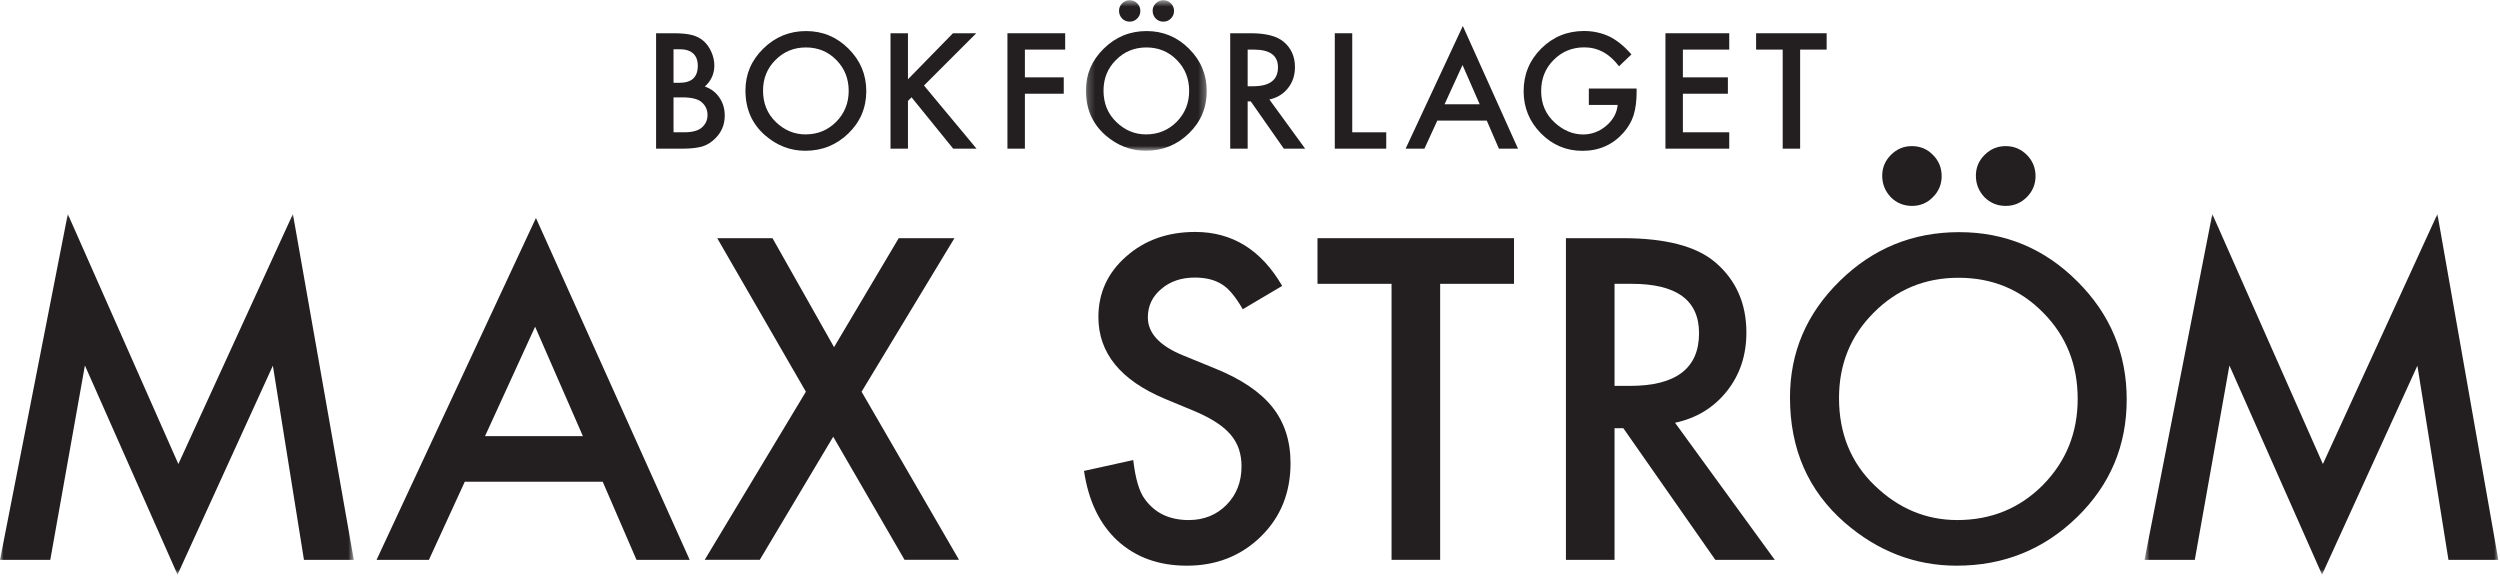
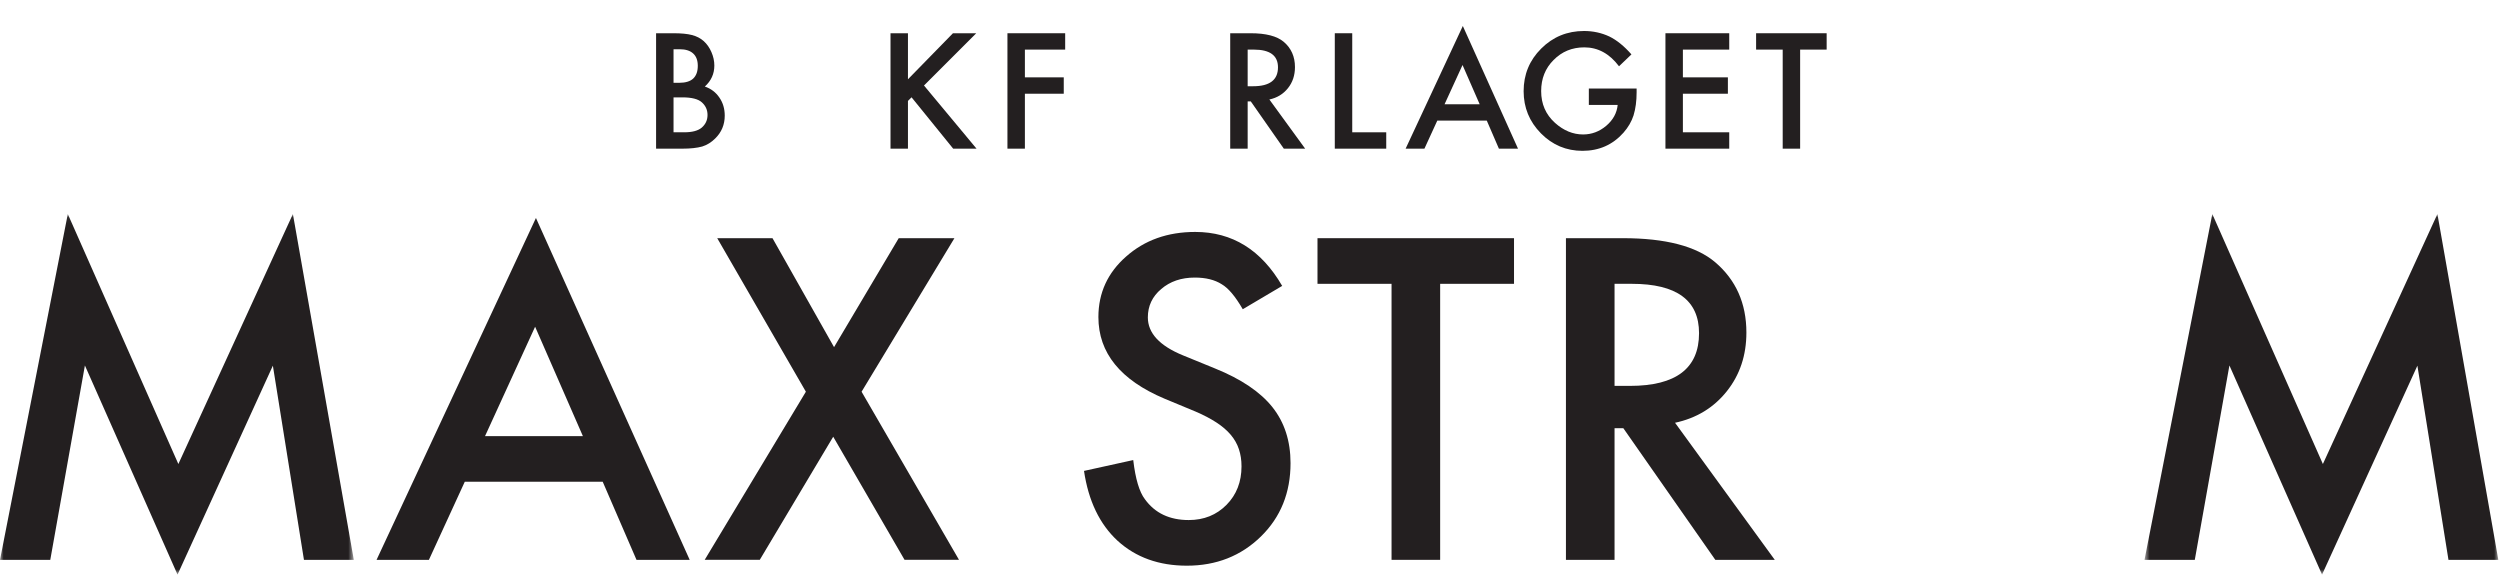
<svg xmlns="http://www.w3.org/2000/svg" xmlns:xlink="http://www.w3.org/1999/xlink" width="341px" height="79px" viewBox="0 0 341 79" version="1.1">
  <title>Logotyp Max</title>
  <desc>Created with Sketch.</desc>
  <defs>
    <polygon id="path-1" points="0.215 0.622 16.696 0.622 16.696 21.16 0.215 21.16" />
    <polygon id="path-3" points="0 0.045 48.26 0.045 48.26 49.231 0 49.231" />
    <polygon id="path-5" points="0.812 0.045 49.072 0.045 49.072 49.231 0.812 49.231" />
  </defs>
  <g id="Uppdaterad:-Desktop" stroke="none" stroke-width="1" fill="none" fill-rule="evenodd">
    <g id="Desktop-MS-Start" transform="translate(-80, -81)">
      <g id="Logotyp-Max" transform="translate(80, 80)">
        <g id="Page-1">
          <path d="M91.87,19.045 L93.34,19.045 C94.416,19.045 95.205,18.835 95.709,18.414 C96.241,17.957 96.506,17.38 96.506,16.679 C96.506,15.999 96.252,15.429 95.74,14.965 C95.244,14.511 94.355,14.281 93.075,14.281 L91.87,14.281 L91.87,19.045 Z M91.87,12.296 L92.616,12.296 C93.5,12.296 94.149,12.1 94.561,11.709 C94.973,11.316 95.179,10.741 95.179,9.98 C95.179,9.238 94.968,8.676 94.546,8.293 C94.123,7.907 93.511,7.716 92.707,7.716 L91.87,7.716 L91.87,12.296 Z M89.49,21.278 L89.49,5.534 L91.86,5.534 C92.916,5.534 93.756,5.614 94.382,5.778 C95.016,5.941 95.55,6.217 95.985,6.604 C96.428,7.005 96.779,7.506 97.037,8.103 C97.303,8.708 97.436,9.322 97.436,9.94 C97.436,11.068 97.004,12.023 96.139,12.805 C96.977,13.09 97.637,13.59 98.12,14.303 C98.611,15.01 98.855,15.833 98.855,16.773 C98.855,18.002 98.419,19.042 97.549,19.893 C97.024,20.417 96.434,20.779 95.781,20.984 C95.066,21.181 94.171,21.278 93.095,21.278 L89.49,21.278 Z" id="Fill-1" fill="#231F20" />
-           <path d="M104.078,13.36 C104.078,15.099 104.663,16.529 105.834,17.651 C106.998,18.771 108.344,19.331 109.869,19.331 C111.522,19.331 112.917,18.761 114.055,17.619 C115.191,16.464 115.761,15.058 115.761,13.4 C115.761,11.722 115.199,10.317 114.076,9.183 C112.958,8.04 111.577,7.472 109.929,7.472 C108.289,7.472 106.903,8.04 105.773,9.183 C104.643,10.31 104.078,11.703 104.078,13.36 M101.679,13.335 C101.679,11.118 102.491,9.216 104.119,7.624 C105.739,6.032 107.686,5.237 109.96,5.237 C112.207,5.237 114.133,6.04 115.74,7.645 C117.353,9.25 118.161,11.176 118.161,13.425 C118.161,15.691 117.35,17.613 115.73,19.189 C114.103,20.772 112.139,21.565 109.838,21.565 C107.801,21.565 105.973,20.86 104.353,19.453 C102.569,17.897 101.679,15.857 101.679,13.335" id="Fill-3" fill="#231F20" />
          <polygon id="Fill-5" fill="#231F20" points="123.845 11.815 129.983 5.534 133.159 5.534 126.031 12.662 133.2 21.278 130.014 21.278 124.336 14.273 123.845 14.764 123.845 21.278 121.466 21.278 121.466 5.534 123.845 5.534" />
          <polygon id="Fill-7" fill="#231F20" points="145.29 7.766 139.795 7.766 139.795 11.551 145.096 11.551 145.096 13.784 139.795 13.784 139.795 21.278 137.415 21.278 137.415 5.534 145.29 5.534" />
          <g id="Group-11" transform="translate(147.904, 0.405)">
            <mask id="mask-2" fill="white">
              <use xlink:href="#path-1" />
            </mask>
            <g id="Clip-10" />
-             <path d="M9.315,2.07 C9.315,1.674 9.457,1.335 9.743,1.051 C10.027,0.765 10.372,0.621 10.775,0.621 C11.176,0.621 11.52,0.765 11.807,1.051 C12.092,1.335 12.235,1.683 12.235,2.091 C12.235,2.49 12.092,2.833 11.807,3.12 C11.52,3.407 11.176,3.548 10.775,3.548 C10.365,3.548 10.018,3.407 9.733,3.12 C9.453,2.82 9.315,2.47 9.315,2.07 M4.73,2.07 C4.73,1.674 4.872,1.335 5.158,1.051 C5.443,0.765 5.784,0.621 6.179,0.621 C6.588,0.621 6.932,0.765 7.211,1.051 C7.496,1.335 7.639,1.683 7.639,2.091 C7.639,2.49 7.496,2.833 7.211,3.12 C6.932,3.407 6.592,3.548 6.189,3.548 C5.78,3.548 5.434,3.407 5.148,3.12 C4.868,2.82 4.73,2.47 4.73,2.07 M2.616,12.955 C2.616,14.695 3.201,16.124 4.372,17.246 C5.535,18.367 6.88,18.927 8.407,18.927 C10.059,18.927 11.453,18.357 12.592,17.215 C13.728,16.06 14.298,14.654 14.298,12.995 C14.298,11.319 13.736,9.912 12.612,8.778 C11.496,7.637 10.114,7.067 8.467,7.067 C6.826,7.067 5.44,7.637 4.31,8.778 C3.18,9.906 2.616,11.298 2.616,12.955 M0.215,12.93 C0.215,10.714 1.029,8.811 2.656,7.22 C4.277,5.628 6.224,4.832 8.497,4.832 C10.743,4.832 12.669,5.637 14.278,7.24 C15.89,8.845 16.696,10.771 16.696,13.021 C16.696,15.287 15.885,17.208 14.265,18.784 C12.639,20.367 10.676,21.16 8.375,21.16 C6.339,21.16 4.511,20.455 2.89,19.049 C1.107,17.492 0.215,15.452 0.215,12.93" id="Fill-9" fill="#231F20" mask="url(#mask-2)" />
          </g>
          <path d="M170.181,12.763 L170.937,12.763 C173.189,12.763 174.317,11.903 174.317,10.183 C174.317,8.572 173.22,7.766 171.028,7.766 L170.181,7.766 L170.181,12.763 Z M173.142,14.57 L178.024,21.278 L175.113,21.278 L170.61,14.834 L170.181,14.834 L170.181,21.278 L167.801,21.278 L167.801,5.534 L170.588,5.534 C172.672,5.534 174.177,5.924 175.103,6.707 C176.124,7.576 176.633,8.725 176.633,10.152 C176.633,11.268 176.317,12.227 175.675,13.029 C175.034,13.831 174.192,14.345 173.142,14.57 Z" id="Fill-12" fill="#231F20" />
          <polygon id="Fill-14" fill="#231F20" points="184.446 5.534 184.446 19.046 189.083 19.046 189.083 21.278 182.066 21.278 182.066 5.534" />
          <path d="M201.828,15.221 L199.49,9.867 L197.038,15.221 L201.828,15.221 Z M202.798,17.454 L196.046,17.454 L194.291,21.278 L191.727,21.278 L199.53,4.544 L207.056,21.278 L204.451,21.278 L202.798,17.454 Z" id="Fill-16" fill="#231F20" />
          <path d="M216.718,13.08 L223.234,13.08 L223.234,13.601 C223.234,14.783 223.094,15.832 222.816,16.74 C222.544,17.585 222.082,18.373 221.436,19.107 C219.972,20.751 218.11,21.574 215.849,21.574 C213.645,21.574 211.754,20.779 210.182,19.189 C208.608,17.59 207.823,15.673 207.823,13.438 C207.823,11.154 208.622,9.215 210.221,7.625 C211.822,6.027 213.769,5.228 216.064,5.228 C217.296,5.228 218.446,5.479 219.516,5.978 C220.537,6.478 221.54,7.293 222.528,8.419 L220.834,10.04 C219.539,8.321 217.964,7.46 216.104,7.46 C214.436,7.46 213.038,8.037 211.908,9.185 C210.778,10.314 210.214,11.728 210.214,13.426 C210.214,15.181 210.841,16.625 212.103,17.76 C213.279,18.813 214.557,19.34 215.932,19.34 C217.102,19.34 218.153,18.949 219.087,18.161 C220.02,17.368 220.542,16.419 220.651,15.313 L216.718,15.313 L216.718,13.08 Z" id="Fill-18" fill="#231F20" />
          <polygon id="Fill-20" fill="#231F20" points="235.868 7.766 229.546 7.766 229.546 11.551 235.683 11.551 235.683 13.784 229.546 13.784 229.546 19.045 235.868 19.045 235.868 21.278 227.167 21.278 227.167 5.534 235.868 5.534" />
          <polygon id="Fill-22" fill="#231F20" points="245.538 7.766 245.538 21.278 243.16 21.278 243.16 7.766 239.533 7.766 239.533 5.534 249.155 5.534 249.155 7.766" />
          <g id="Group-26" transform="translate(0, 30.148)">
            <mask id="mask-4" fill="white">
              <use xlink:href="#path-3" />
            </mask>
            <g id="Clip-25" />
            <polygon id="Fill-24" fill="#231F20" mask="url(#mask-4)" points="0 47.214 9.248 0.045 24.329 34.143 39.951 0.045 48.26 47.214 41.459 47.214 37.219 20.73 24.215 49.231 11.581 20.702 6.858 47.214" />
          </g>
          <path d="M79.505,60.485 L72.989,45.566 L66.159,60.485 L79.505,60.485 Z M82.208,66.706 L63.398,66.706 L58.504,77.362 L51.363,77.362 L73.103,30.732 L94.074,77.362 L86.818,77.362 L82.208,66.706 Z" id="Fill-27" fill="#231F20" />
          <polygon id="Fill-29" fill="#231F20" points="109.922 54.43 97.829 33.489 105.369 33.489 113.764 48.35 122.585 33.489 130.183 33.489 117.52 54.43 130.808 77.361 123.381 77.361 113.65 60.569 103.633 77.361 96.121 77.361" />
          <path d="M174.89,39.997 L169.513,43.179 C168.507,41.435 167.551,40.3 166.64,39.768 C165.69,39.164 164.467,38.86 162.969,38.86 C161.128,38.86 159.601,39.382 158.387,40.424 C157.173,41.447 156.566,42.738 156.566,44.29 C156.566,46.433 158.158,48.158 161.347,49.466 L165.729,51.258 C169.296,52.7 171.903,54.457 173.554,56.531 C175.205,58.608 176.029,61.154 176.029,64.168 C176.029,68.205 174.682,71.543 171.989,74.177 C169.275,76.831 165.909,78.159 161.887,78.159 C158.073,78.159 154.924,77.026 152.439,74.762 C149.991,72.498 148.465,69.321 147.858,65.231 L154.573,63.752 C154.876,66.328 155.408,68.109 156.166,69.094 C157.532,70.988 159.525,71.935 162.144,71.935 C164.21,71.935 165.927,71.244 167.294,69.864 C168.66,68.481 169.342,66.73 169.342,64.609 C169.342,63.758 169.223,62.977 168.986,62.268 C168.749,61.557 168.378,60.904 167.877,60.309 C167.374,59.712 166.724,59.152 165.927,58.631 C165.132,58.112 164.183,57.613 163.083,57.141 L158.842,55.38 C152.828,52.843 149.821,49.133 149.821,44.249 C149.821,40.957 151.083,38.202 153.607,35.987 C156.128,33.753 159.269,32.637 163.025,32.637 C168.09,32.637 172.045,35.091 174.89,39.997" id="Fill-31" fill="#231F20" />
          <polygon id="Fill-33" fill="#231F20" points="196.437 39.713 196.437 77.362 189.807 77.362 189.807 39.713 179.706 39.713 179.706 33.489 206.511 33.489 206.511 39.713" />
          <path d="M220.224,53.635 L222.33,53.635 C228.609,53.635 231.75,51.239 231.75,46.445 C231.75,41.956 228.694,39.713 222.586,39.713 L220.224,39.713 L220.224,53.635 Z M228.476,58.665 L242.078,77.362 L233.968,77.362 L221.42,59.404 L220.224,59.404 L220.224,77.362 L213.594,77.362 L213.594,33.488 L221.361,33.488 C227.168,33.488 231.36,34.578 233.94,36.758 C236.786,39.181 238.208,42.382 238.208,46.361 C238.208,49.469 237.317,52.138 235.532,54.374 C233.749,56.609 231.397,58.04 228.476,58.665 Z" id="Fill-35" fill="#231F20" />
-           <path d="M269.51,24.965 C269.51,23.867 269.907,22.92 270.704,22.123 C271.501,21.327 272.458,20.93 273.578,20.93 C274.698,20.93 275.655,21.327 276.453,22.123 C277.249,22.92 277.647,23.885 277.647,25.021 C277.647,26.139 277.249,27.096 276.453,27.892 C275.655,28.687 274.698,29.086 273.578,29.086 C272.441,29.086 271.472,28.687 270.675,27.892 C269.898,27.058 269.51,26.083 269.51,24.965 M256.733,24.965 C256.733,23.867 257.131,22.92 257.928,22.123 C258.725,21.327 259.673,20.93 260.773,20.93 C261.912,20.93 262.869,21.327 263.648,22.123 C264.444,22.92 264.842,23.885 264.842,25.021 C264.842,26.139 264.444,27.096 263.648,27.892 C262.869,28.687 261.92,29.086 260.801,29.086 C259.664,29.086 258.696,28.687 257.898,27.892 C257.121,27.058 256.733,26.083 256.733,24.965 M250.842,55.297 C250.842,60.144 252.474,64.129 255.736,67.251 C258.981,70.374 262.727,71.935 266.976,71.935 C271.585,71.935 275.475,70.344 278.644,67.166 C281.811,63.949 283.396,60.03 283.396,55.412 C283.396,50.736 281.831,46.818 278.699,43.657 C275.588,40.478 271.738,38.887 267.147,38.887 C262.575,38.887 258.715,40.478 255.566,43.657 C252.417,46.8 250.842,50.68 250.842,55.297 M244.154,55.227 C244.154,49.051 246.421,43.746 250.956,39.314 C255.471,34.881 260.896,32.665 267.233,32.665 C273.493,32.665 278.86,34.901 283.339,39.372 C287.834,43.841 290.082,49.212 290.082,55.482 C290.082,61.791 287.825,67.143 283.31,71.538 C278.775,75.952 273.303,78.159 266.892,78.159 C261.219,78.159 256.125,76.198 251.61,72.276 C246.64,67.938 244.154,62.255 244.154,55.227" id="Fill-37" fill="#231F20" />
          <g id="Group-41" transform="translate(291.699, 30.148)">
            <mask id="mask-6" fill="white">
              <use xlink:href="#path-5" />
            </mask>
            <g id="Clip-40" />
            <polygon id="Fill-39" fill="#231F20" mask="url(#mask-6)" points="0.812 47.214 10.061 0.045 25.142 34.143 40.764 0.045 49.072 47.214 42.272 47.214 38.033 20.73 25.028 49.231 12.393 20.702 7.671 47.214" />
          </g>
        </g>
      </g>
    </g>
  </g>
</svg>